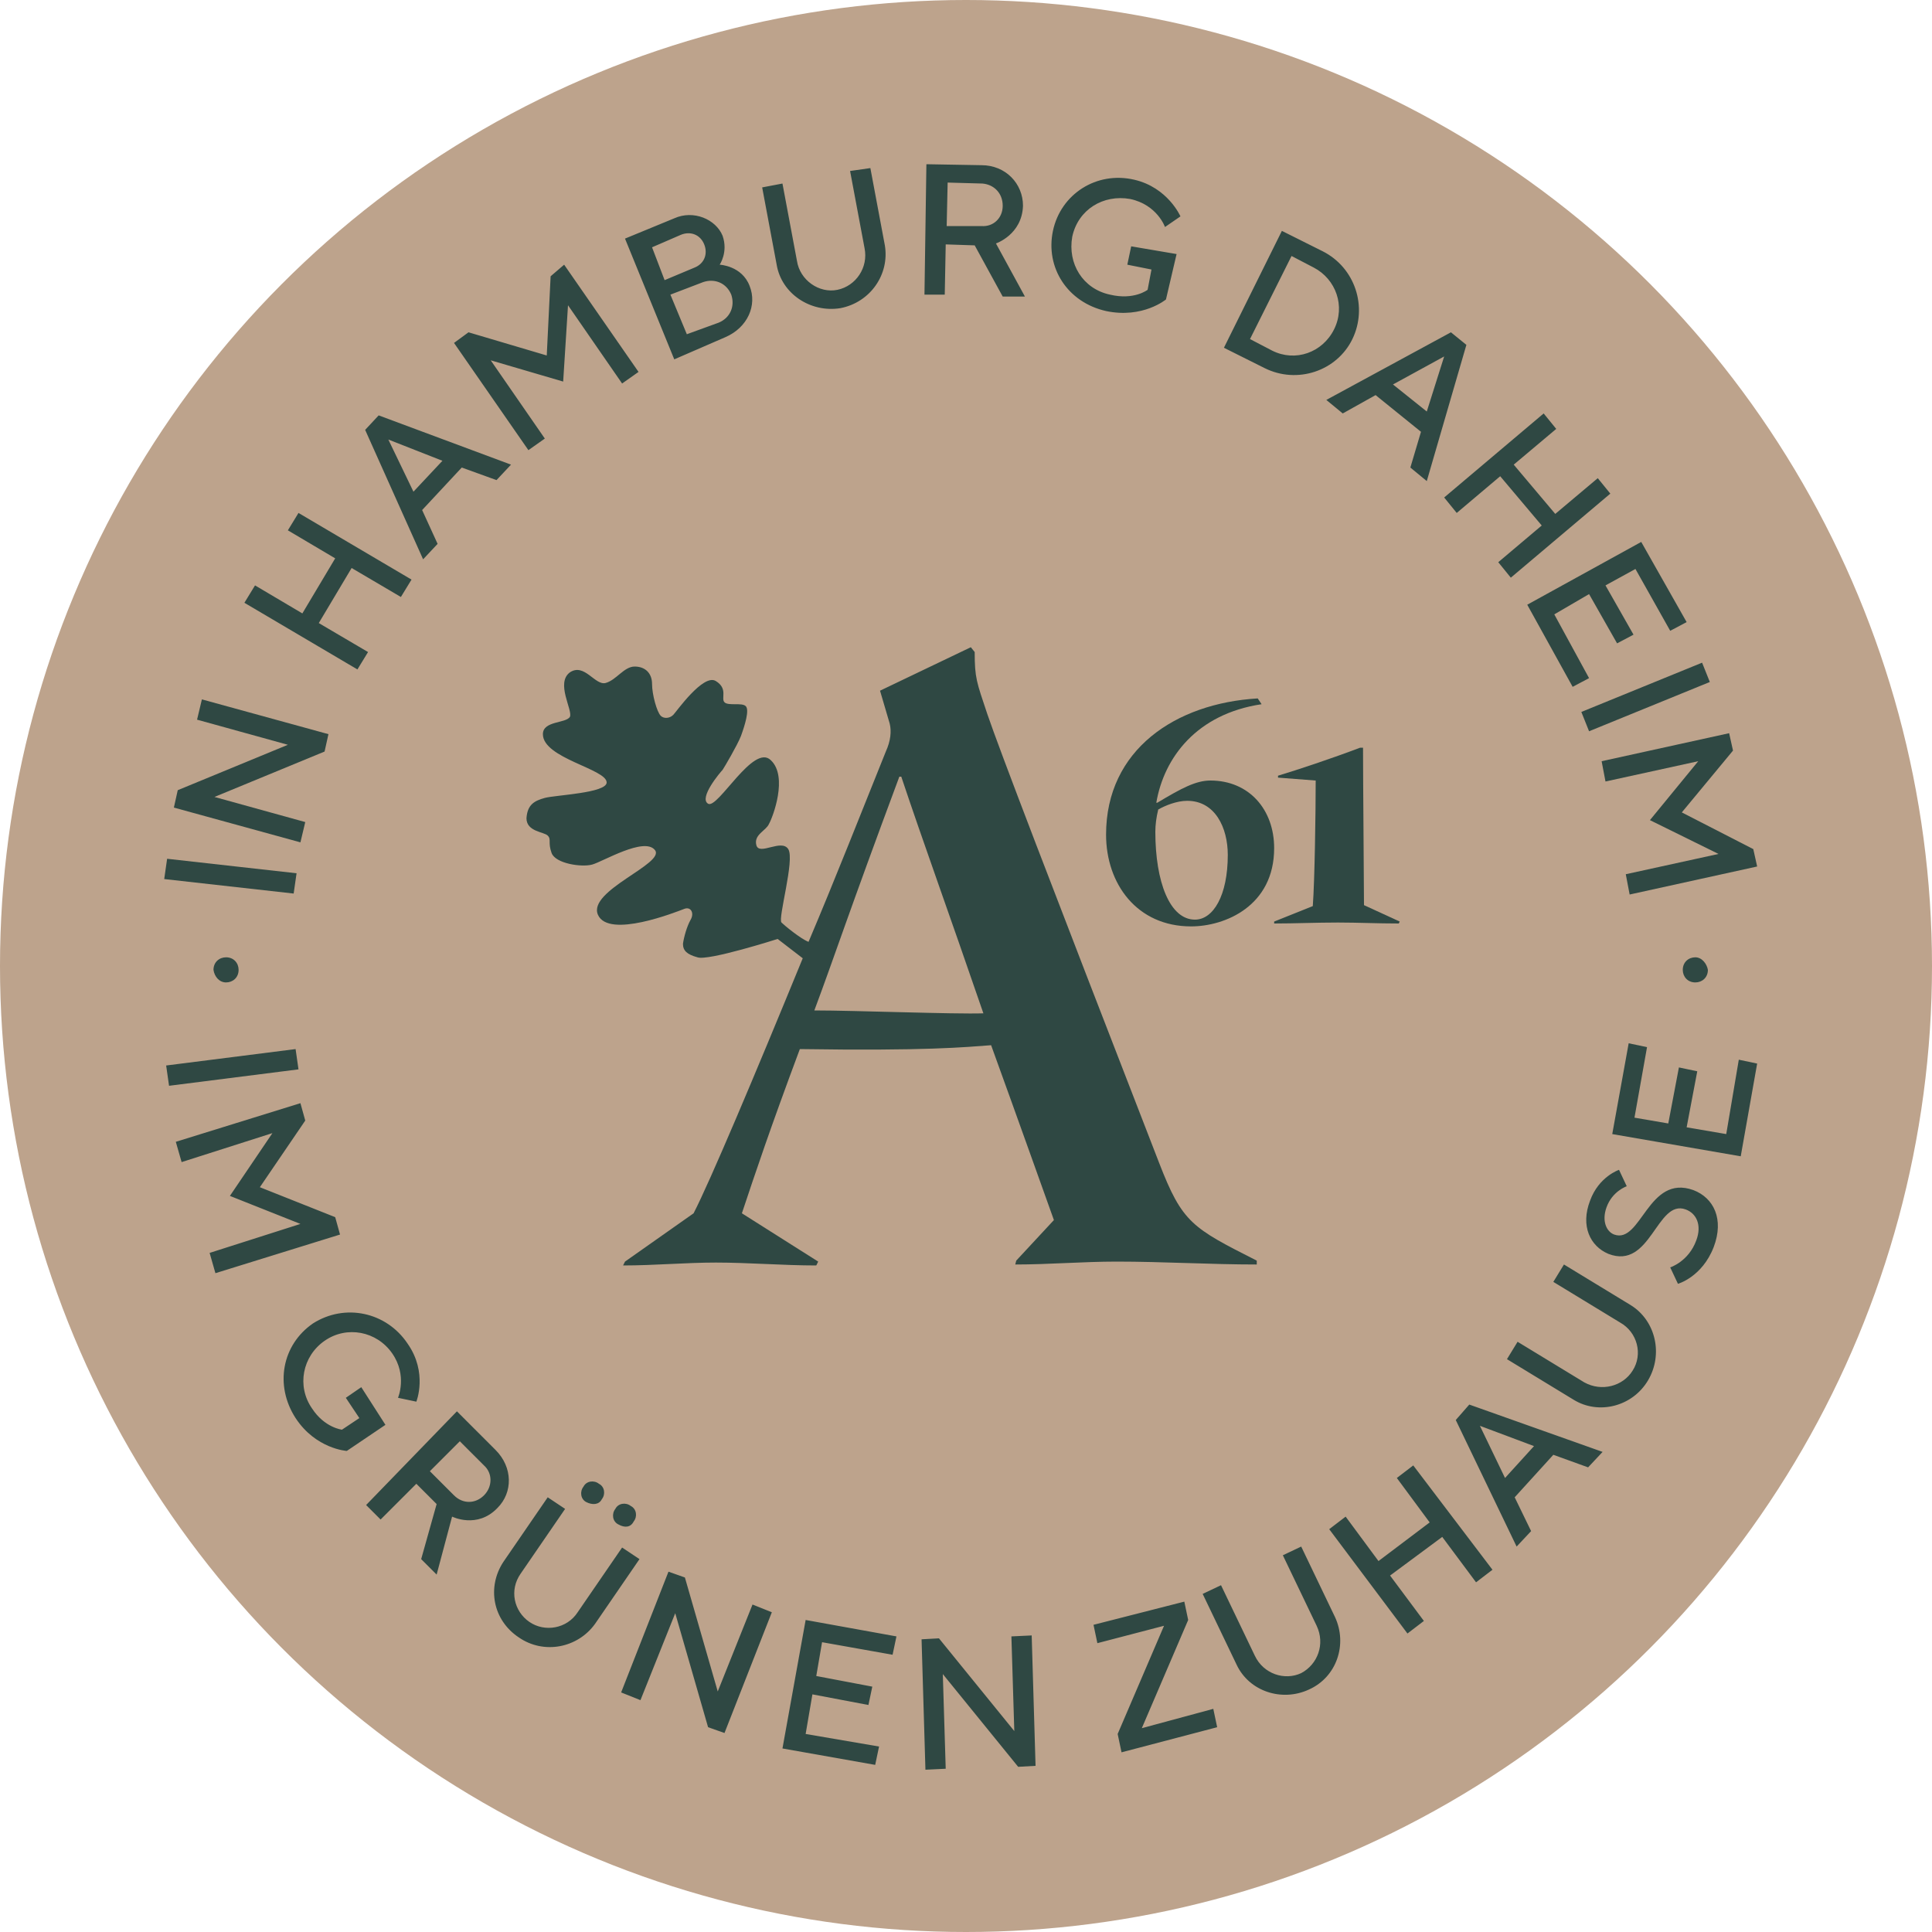
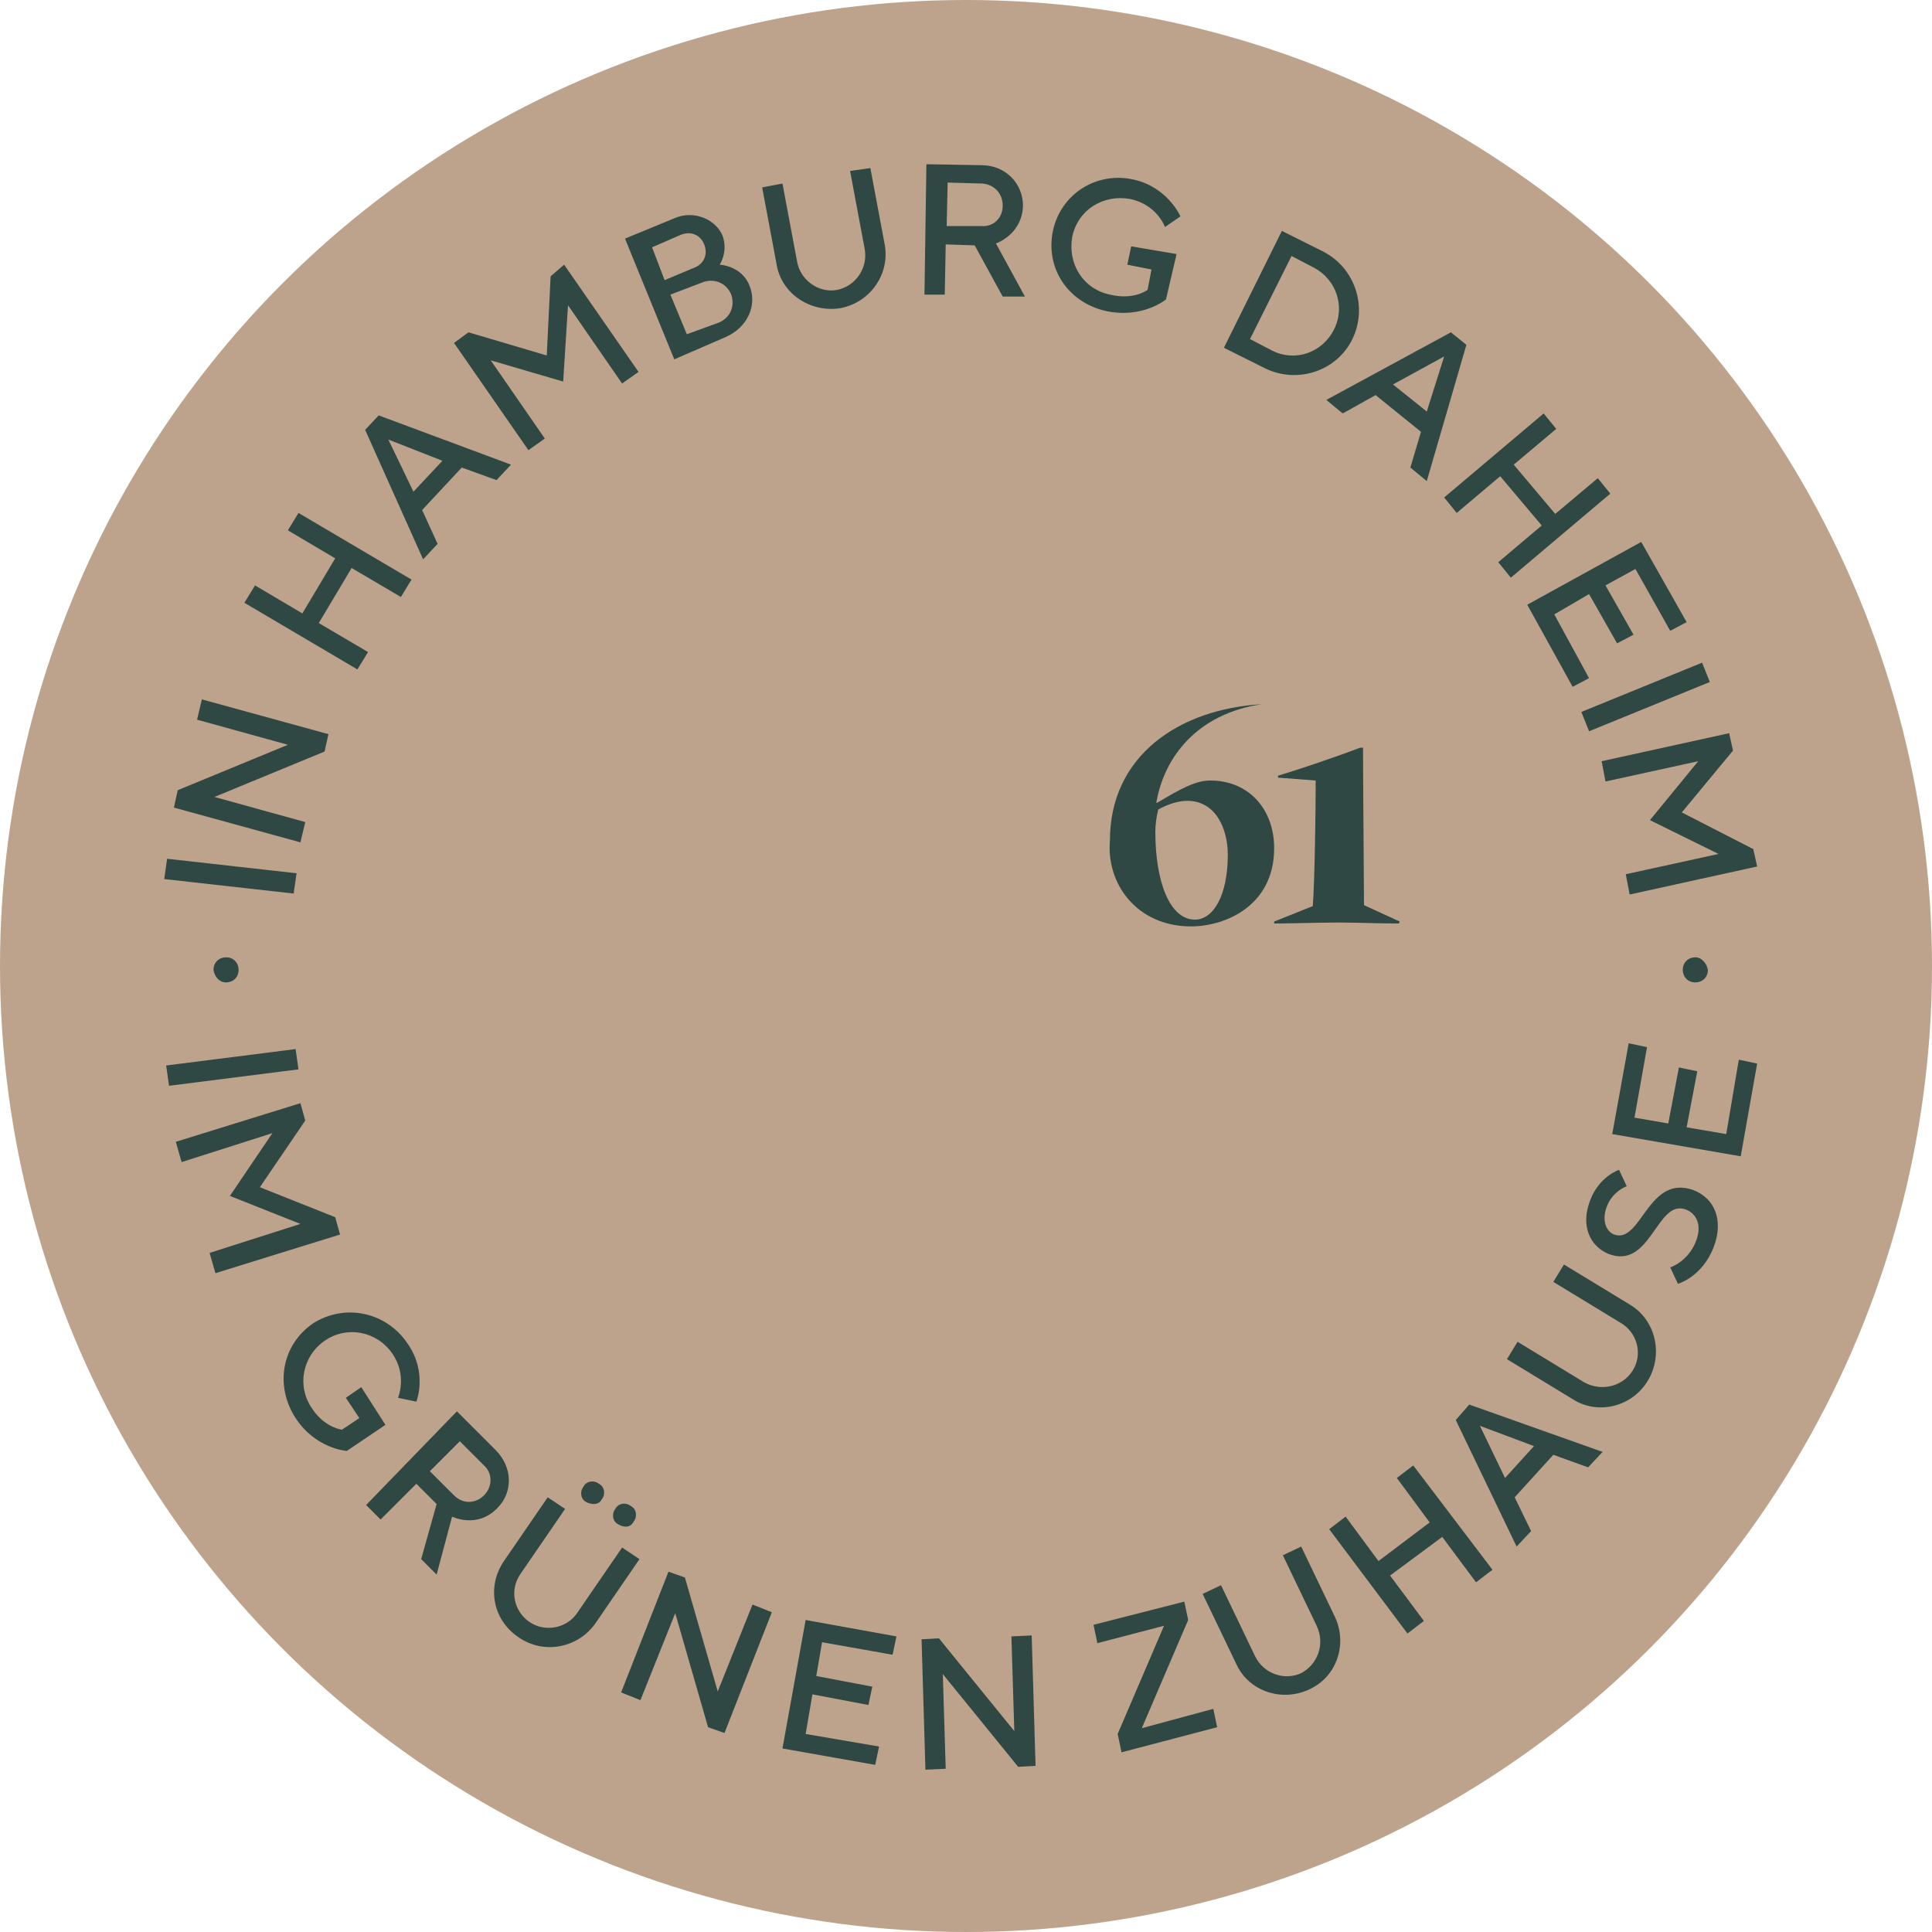
<svg xmlns="http://www.w3.org/2000/svg" version="1.1" id="Ebene_1" x="0px" y="0px" viewBox="0 0 200 200" style="enable-background:new 0 0 200 200;" xml:space="preserve">
  <style type="text/css">
	.st0{fill:#BDA38C;}
	.st1{fill:#2F4843;}
</style>
  <circle class="st0" cx="100" cy="100" r="100" />
  <path class="st1" d="M178.7,117.4l-4.1-0.7l1.1-5.8l-1.9-0.4l-1.1,5.8l-3.5-0.6l1.3-7.3l-1.9-0.4l-1.7,9.4l13.3,2.3l1.7-9.6  l-1.9-0.4L178.7,117.4z M174.5,125.2c1.1,0.4,1.7,1.6,1.1,3.2c-0.8,2.2-2.7,2.8-2.7,2.8l0.8,1.7c0,0,2.5-0.7,3.7-3.8  c1.1-2.9,0-5.1-2.1-5.9c-4.7-1.7-5.4,5.6-8.2,4.6c-0.8-0.3-1.3-1.4-0.8-2.8c0.6-1.7,2.1-2.2,2.1-2.2l-0.8-1.7c0,0-2.1,0.7-3,3.2  c-1,2.6,0,4.7,1.9,5.5C170.9,131.5,171.5,124.1,174.5,125.2z M169,141.9c-1,1.6-3.2,2.2-5,1.2l-6.9-4.2l-1.1,1.8l6.9,4.2  c2.6,1.6,6.1,0.7,7.7-2c1.6-2.7,0.8-6.2-1.8-7.8l-6.9-4.2l-1.1,1.8l6.9,4.2C169.5,137.9,170.1,140.2,169,141.9z M153.2,147.6  l5.6,2.1l-3,3.3L153.2,147.6z M157,160.1l1.5-1.6l-1.7-3.5l4-4.4l3.6,1.3l1.5-1.6l-13.8-4.9l-1.4,1.6L157,160.1z M146.3,151.7  l-1.7,1.3l3.4,4.6l-5.3,4l-3.4-4.6l-1.7,1.3l8.1,10.8l1.7-1.3l-3.5-4.7l5.4-4l3.5,4.7l1.7-1.3L146.3,151.7z M134.7,173.2  c-1.7,0.8-3.9,0.1-4.8-1.8l-3.5-7.3l-1.9,0.9l3.5,7.3c1.3,2.8,4.7,3.9,7.5,2.6c2.9-1.3,4-4.7,2.7-7.5l-3.5-7.3l-1.9,0.9l3.5,7.3  C137.2,170.2,136.4,172.3,134.7,173.2z M120.5,168.3l-4.8,11.2l0.4,1.9l9.9-2.6l-0.4-1.9l-7.4,2l4.8-11.2l-0.4-1.9l-9.4,2.4l0.4,1.9  L120.5,168.3z M104.7,169.4l0.3,9.8l-7.8-9.6l-1.8,0.1l0.4,13.5l2.1-0.1l-0.3-9.8l7.8,9.6l1.8-0.1l-0.4-13.5L104.7,169.4z   M83.4,179.5l0.7-4.1l5.8,1.1l0.4-1.9l-5.8-1.1l0.6-3.5l7.3,1.3l0.4-1.9l-9.4-1.7L81,181l9.6,1.7l0.4-1.9L83.4,179.5z M77.9,166.1  l-3.6,9l-3.4-11.8l-1.7-0.6l-4.9,12.5l2,0.8l3.6-9l3.4,11.8l1.7,0.6l4.9-12.5L77.9,166.1z M65.6,157.5c0.4-0.5,0.3-1.3-0.3-1.6  c-0.5-0.4-1.3-0.3-1.6,0.3c-0.4,0.5-0.3,1.3,0.3,1.6C64.7,158.2,65.3,158.1,65.6,157.5z M62.3,155.2c0.4-0.5,0.3-1.3-0.3-1.6  c-0.5-0.4-1.3-0.3-1.6,0.3c-0.4,0.5-0.3,1.3,0.3,1.6C61.3,155.8,62,155.8,62.3,155.2z M54.8,167.9c-1.6-1.1-2.1-3.3-0.9-5l4.6-6.7  l-1.8-1.2l-4.6,6.7c-1.7,2.6-1.1,6,1.6,7.8c2.6,1.8,6.1,1.1,7.9-1.4l4.6-6.7l-1.8-1.2l-4.6,6.7C58.7,168.6,56.4,169,54.8,167.9z   M50.1,154.8c-0.9,0.9-2.2,0.9-3.1,0l-2.5-2.5l3.1-3.1l2.5,2.5C51,152.5,51,153.9,50.1,154.8z M37.9,155.8l1.5,1.5l3.7-3.7l2.1,2.1  l-1.6,5.7l1.6,1.6l1.6-6c0,0,2.6,1.3,4.7-0.9c1.6-1.6,1.6-4.2-0.2-6l-4-4L37.9,155.8z M37.4,143.6l-1.6,1.1l1.4,2.1l-1.8,1.2  c0,0-1.8-0.2-3.1-2.2c-1.6-2.3-1-5.4,1.3-7c2.3-1.6,5.4-1,7,1.3c1.6,2.3,0.6,4.6,0.6,4.6l1.9,0.4c0,0,1.2-3-0.9-6  c-2.2-3.3-6.5-4.2-9.8-2.1c-3.2,2.2-4,6.4-1.8,9.8c2.1,3.2,5.3,3.4,5.3,3.4l4-2.7L37.4,143.6z M26.9,122.9l4.7-6.9l-0.5-1.8l-12.9,4  l0.6,2.1l9.4-3l-4.4,6.5l7.3,2.9l-9.4,3l0.6,2.1l12.9-4l-0.5-1.8L26.9,122.9z M17.2,110.3l0.3,2.1l13.4-1.7l-0.3-2.1L17.2,110.3z" />
  <path class="st1" d="M174.1,84.1l5.3-6.4l-0.4-1.8l-13.2,2.9l0.4,2.1l9.6-2.1l-5,6.1l7.1,3.5l-9.6,2.1l0.4,2.1l13.2-2.9l-0.4-1.8  L174.1,84.1z M163.7,73.7l0.8,2l12.5-5.1l-0.8-2L163.7,73.7z M160.9,63.6l3.6-2.1l2.9,5.1l1.7-0.9l-2.9-5.1l3.1-1.7l3.6,6.4l1.7-0.9  l-4.7-8.3l-11.8,6.5l4.7,8.5l1.7-0.9L160.9,63.6z M166.7,51.1l-1.3-1.6l-4.4,3.7l-4.3-5.1l4.4-3.7l-1.3-1.6l-10.3,8.7l1.3,1.6  l4.5-3.8l4.3,5.1l-4.5,3.8l1.3,1.6L166.7,51.1z M149.5,36.9l-1.8,5.7l-3.5-2.8L149.5,36.9z M137.3,41.4l1.7,1.4l3.4-1.9l4.7,3.8  l-1.1,3.7l1.7,1.4l4.1-14.1l-1.6-1.3L137.3,41.4z M136,27.7c2.3,1.2,3.3,4,2.1,6.4c-1.2,2.4-4,3.4-6.4,2.2l-2.3-1.2l4.3-8.6  L136,27.7z M132.7,23.9l-6,12.1l4.2,2.1c3.4,1.7,7.5,0.3,9.1-3c1.6-3.3,0.3-7.4-3.1-9.1L132.7,23.9z M117.1,25.5l-0.4,1.9l2.5,0.5  l-0.4,2.1c0,0-1.4,1.1-3.9,0.5c-2.8-0.6-4.4-3.2-3.9-6c0.6-2.8,3.2-4.4,6-3.9c2.8,0.6,3.6,2.9,3.6,2.9l1.6-1.1c0,0-1.3-3-4.8-3.8  c-3.9-0.9-7.6,1.5-8.4,5.3s1.5,7.4,5.5,8.3c3.8,0.8,6.2-1.2,6.2-1.2l1.1-4.7L117.1,25.5z M103.8,21.3c0,1.3-1,2.2-2.2,2.1L98,23.4  l0.1-4.5l3.6,0.1C102.9,19.1,103.8,20,103.8,21.3z M95.7,30.5h2.1l0.1-5.2l3,0.1l2.9,5.3h2.3l-3-5.5c0,0,2.7-0.9,2.8-3.9  c0-2.3-1.8-4.2-4.3-4.2L95.9,17L95.7,30.5z M86.7,30c-1.9,0.4-3.9-1-4.2-3l-1.5-8l-2.1,0.4l1.5,8c0.5,3,3.5,5,6.6,4.5  c3.1-0.6,5.1-3.5,4.6-6.5l-1.5-8L88,17.7l1.5,8C89.9,27.7,88.6,29.6,86.7,30z M70.5,24.3c1-0.4,2,0,2.4,1c0.4,1,0,2-1,2.4l-3.1,1.3  l-1.3-3.4L70.5,24.3z M71.1,34.6l-1.7-4.1l3.4-1.3c1.2-0.4,2.4,0.1,2.9,1.3c0.4,1.2-0.1,2.4-1.3,2.9L71.1,34.6z M75.1,34.9  c2.3-1,3.3-3.3,2.5-5.3c-0.8-2.1-3.1-2.2-3.1-2.2s0.9-1.3,0.3-3c-0.7-1.7-3-2.7-5-1.8l-5.1,2.1l5.1,12.5L75.1,34.9z M56.6,36.8  l-8.1-2.4L47,35.5l7.7,11.1l1.7-1.2l-5.6-8.1l7.5,2.2l0.5-7.9l5.6,8.1l1.7-1.2l-7.7-11.1L57,28.6L56.6,36.8z M40.2,45.5l5.6,2.2  l-3,3.2L40.2,45.5z M43.8,57.9l1.5-1.6l-1.6-3.5l4.1-4.4l3.6,1.3l1.5-1.6l-13.7-5.1l-1.4,1.5L43.8,57.9z M30.9,53.1l-1.1,1.8  l4.9,2.9l-3.4,5.7l-4.9-2.9l-1.1,1.8L37,69.3l1.1-1.8l-5.1-3l3.4-5.7l5.1,3l1.1-1.8L30.9,53.1z M20.4,74.5l9.4,2.6l-11.4,4.7  L18,83.6l13.1,3.6l0.5-2.1l-9.4-2.6l11.4-4.7L34,76l-13.1-3.6L20.4,74.5z M30.4,92.5l0.3-2.1l-13.4-1.5L17,91L30.4,92.5z" />
  <path class="st1" d="M175.5,99.1c-0.7,0-1.3,0.5-1.3,1.3c0,0.7,0.5,1.3,1.3,1.3c0.7,0,1.3-0.5,1.3-1.3  C176.7,99.8,176.2,99.1,175.5,99.1z" />
  <path class="st1" d="M23.4,101.7c0.7,0,1.3-0.5,1.3-1.3c0-0.7-0.5-1.3-1.3-1.3c-0.7,0-1.3,0.5-1.3,1.3  C22.2,101.1,22.7,101.7,23.4,101.7z" />
  <g>
-     <path class="st1" d="M120,120.4c-11.6-29.9-16.5-42.7-17.8-46.5c-1.1-3.3-1.3-3.7-1.3-6.4l-0.4-0.5l-9.4,4.5l1,3.4   c0.2,0.8,0.1,1.8-0.4,2.9c-2.5,6.2-5.2,13.1-8,19.7c-0.8-0.3-2.5-1.7-2.8-2c-0.4-0.4,1.4-6.5,0.7-7.6c-0.7-1.1-3,0.7-3.3-0.4   s1-1.5,1.3-2.2c0.4-0.7,2-4.9,0.2-6.6c-1.8-1.8-5.5,5.1-6.5,4.5c-1-0.6,1.3-3.3,1.5-3.5c0.2-0.3,1.5-2.5,1.9-3.5   c0.4-1.1,0.9-2.7,0.5-3.1c-0.4-0.4-1.8,0-2.2-0.4c-0.4-0.4,0.4-1.4-0.9-2.2c-1.3-0.8-4.1,3.2-4.4,3.5c-0.4,0.4-1,0.4-1.3,0.1   c-0.4-0.4-0.9-2.2-0.9-3.3c0-1.1-0.7-1.8-1.8-1.8c-1.1,0-1.9,1.4-3,1.7c-1.1,0.3-2.2-2.1-3.7-1.1c-1.5,1.1,0.3,3.9,0,4.6   c-0.4,0.7-2.8,0.4-2.8,1.8c0,2.5,6.6,3.6,6.6,5c0,1.1-5.3,1.3-6.4,1.6c-1.1,0.3-1.8,0.7-1.9,2.1c0,1.4,1.8,1.4,2.2,1.8   c0.4,0.4,0,0.7,0.4,1.8c0.4,1.1,3.1,1.5,4.2,1.2c1.1-0.3,5.4-2.9,6.5-1.5c1.1,1.4-7,4.2-5.9,6.7c1.1,2.5,8.1-0.3,8.9-0.6   c0.7-0.3,1.1,0.4,0.7,1.1c-0.4,0.7-0.7,1.8-0.8,2.5c0,0.7,0.4,1.1,1.5,1.4c1.1,0.4,8.3-1.9,8.3-1.9l2.6,2   c-5,12.2-9.6,23.1-11.3,26.4l-7.1,5l-0.2,0.4c3.2,0,6.5-0.3,9.6-0.3c3.4,0,7,0.3,10.4,0.3l0.2-0.4l-7.9-5c1.4-4.2,2.9-8.7,6-17   c13.1,0.2,17.1-0.2,19.8-0.4c2.9,8,5.6,15.6,6.5,18.1l-3.9,4.2l-0.1,0.4c3.5,0,7-0.3,10.5-0.3c4.8,0,9.7,0.3,14.5,0.3v-0.4   C123.4,127.1,122.4,126.6,120,120.4z M84.3,104.6c2.2-5.9,3.4-9.7,8.8-24.2h0.2c2.2,6.6,5,14.3,8.5,24.5   C98.8,105,88.5,104.6,84.3,104.6z" />
-     <path class="st1" d="M123.3,95.9c3.5,0,8.6-2.1,8.6-8.1c0-4-2.6-7-6.6-7c-1.5,0-3,0.8-5.5,2.3l-0.1,0c0.8-4.7,4.2-9.2,10.9-10.2   l-0.4-0.6c-8.5,0.5-15.7,5.3-15.7,14.1C114.5,91.5,117.7,95.9,123.3,95.9z M119.9,83.8c0.7-0.4,1.9-0.9,3-0.9   c2.9,0,4.2,2.8,4.2,5.6c0,4.2-1.5,6.7-3.4,6.7c-2.6,0-4.1-3.9-4.1-9.1C119.6,85.4,119.7,84.6,119.9,83.8z" />
+     <path class="st1" d="M123.3,95.9c3.5,0,8.6-2.1,8.6-8.1c0-4-2.6-7-6.6-7c-1.5,0-3,0.8-5.5,2.3l-0.1,0c0.8-4.7,4.2-9.2,10.9-10.2   c-8.5,0.5-15.7,5.3-15.7,14.1C114.5,91.5,117.7,95.9,123.3,95.9z M119.9,83.8c0.7-0.4,1.9-0.9,3-0.9   c2.9,0,4.2,2.8,4.2,5.6c0,4.2-1.5,6.7-3.4,6.7c-2.6,0-4.1-3.9-4.1-9.1C119.6,85.4,119.7,84.6,119.9,83.8z" />
    <path class="st1" d="M141.2,93.7c0-1.7-0.1-12.9-0.1-16.3h-0.3c-2.9,1.1-6.5,2.3-8.5,2.9l0,0.2l3.9,0.3c0,3.2-0.1,10.3-0.3,13   l-4,1.6l0,0.2c2.1,0,4.3-0.1,6.6-0.1c2.1,0,4.1,0.1,6.3,0.1l0.1-0.2L141.2,93.7z" />
  </g>
</svg>